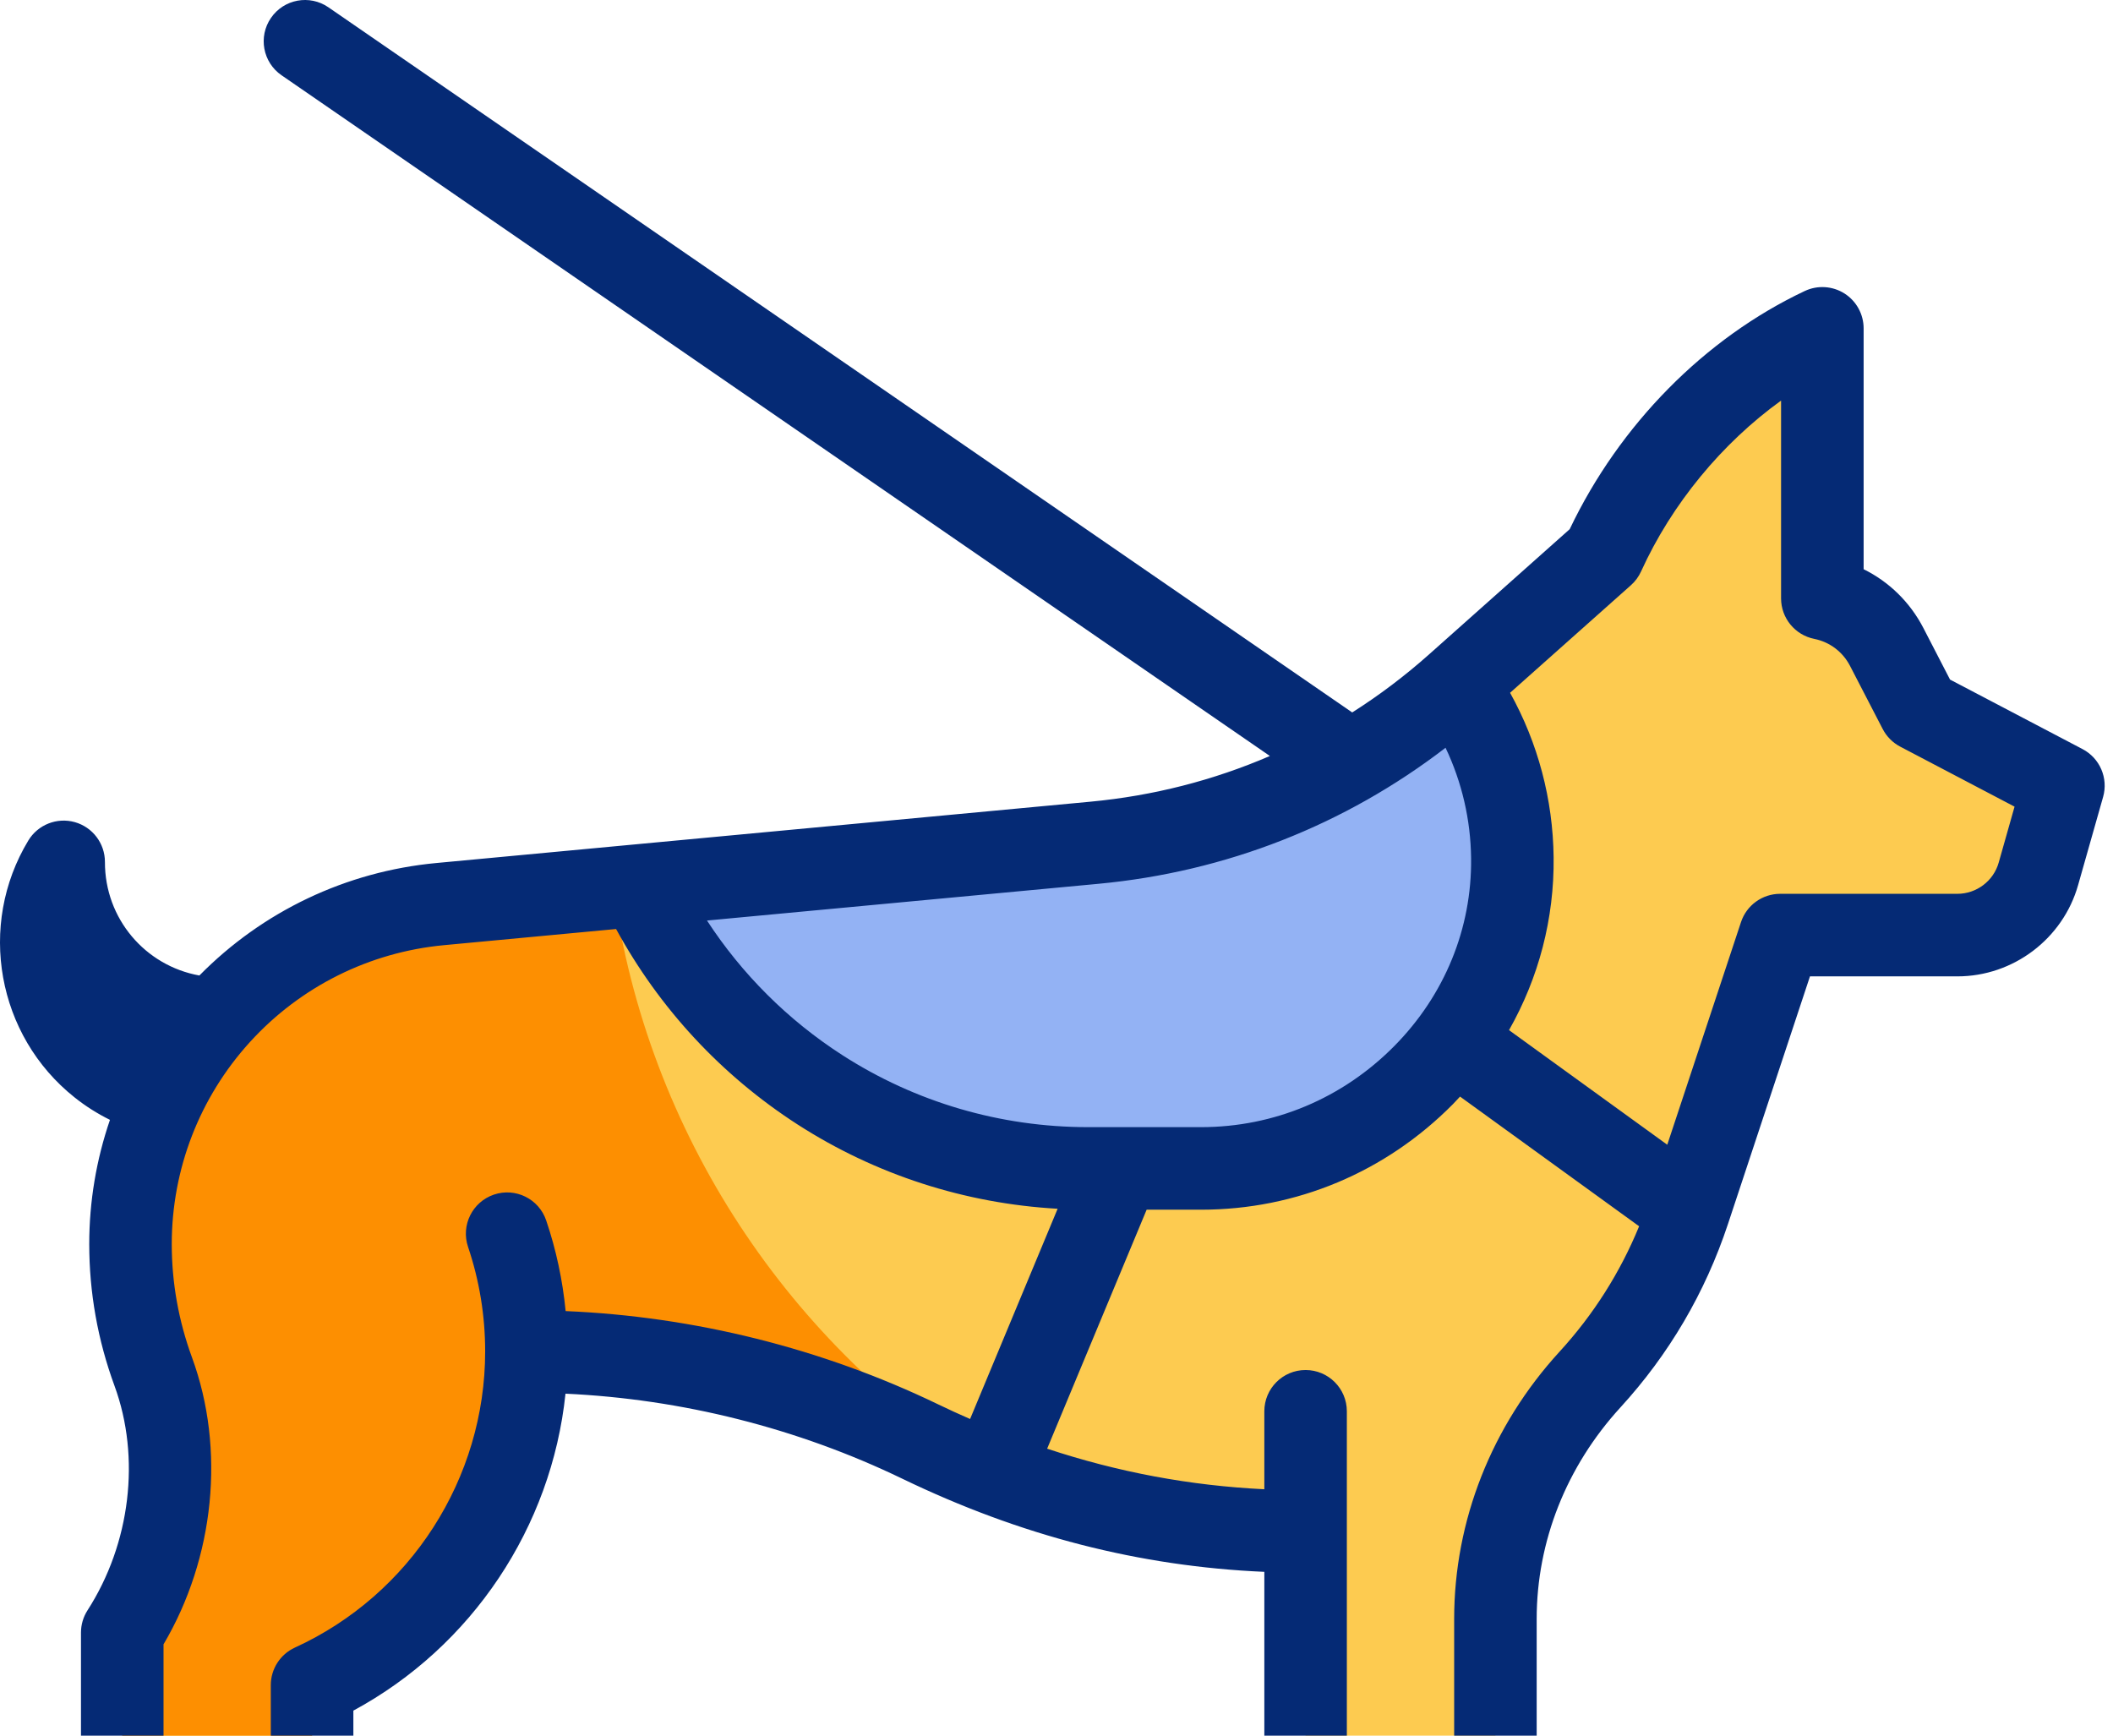
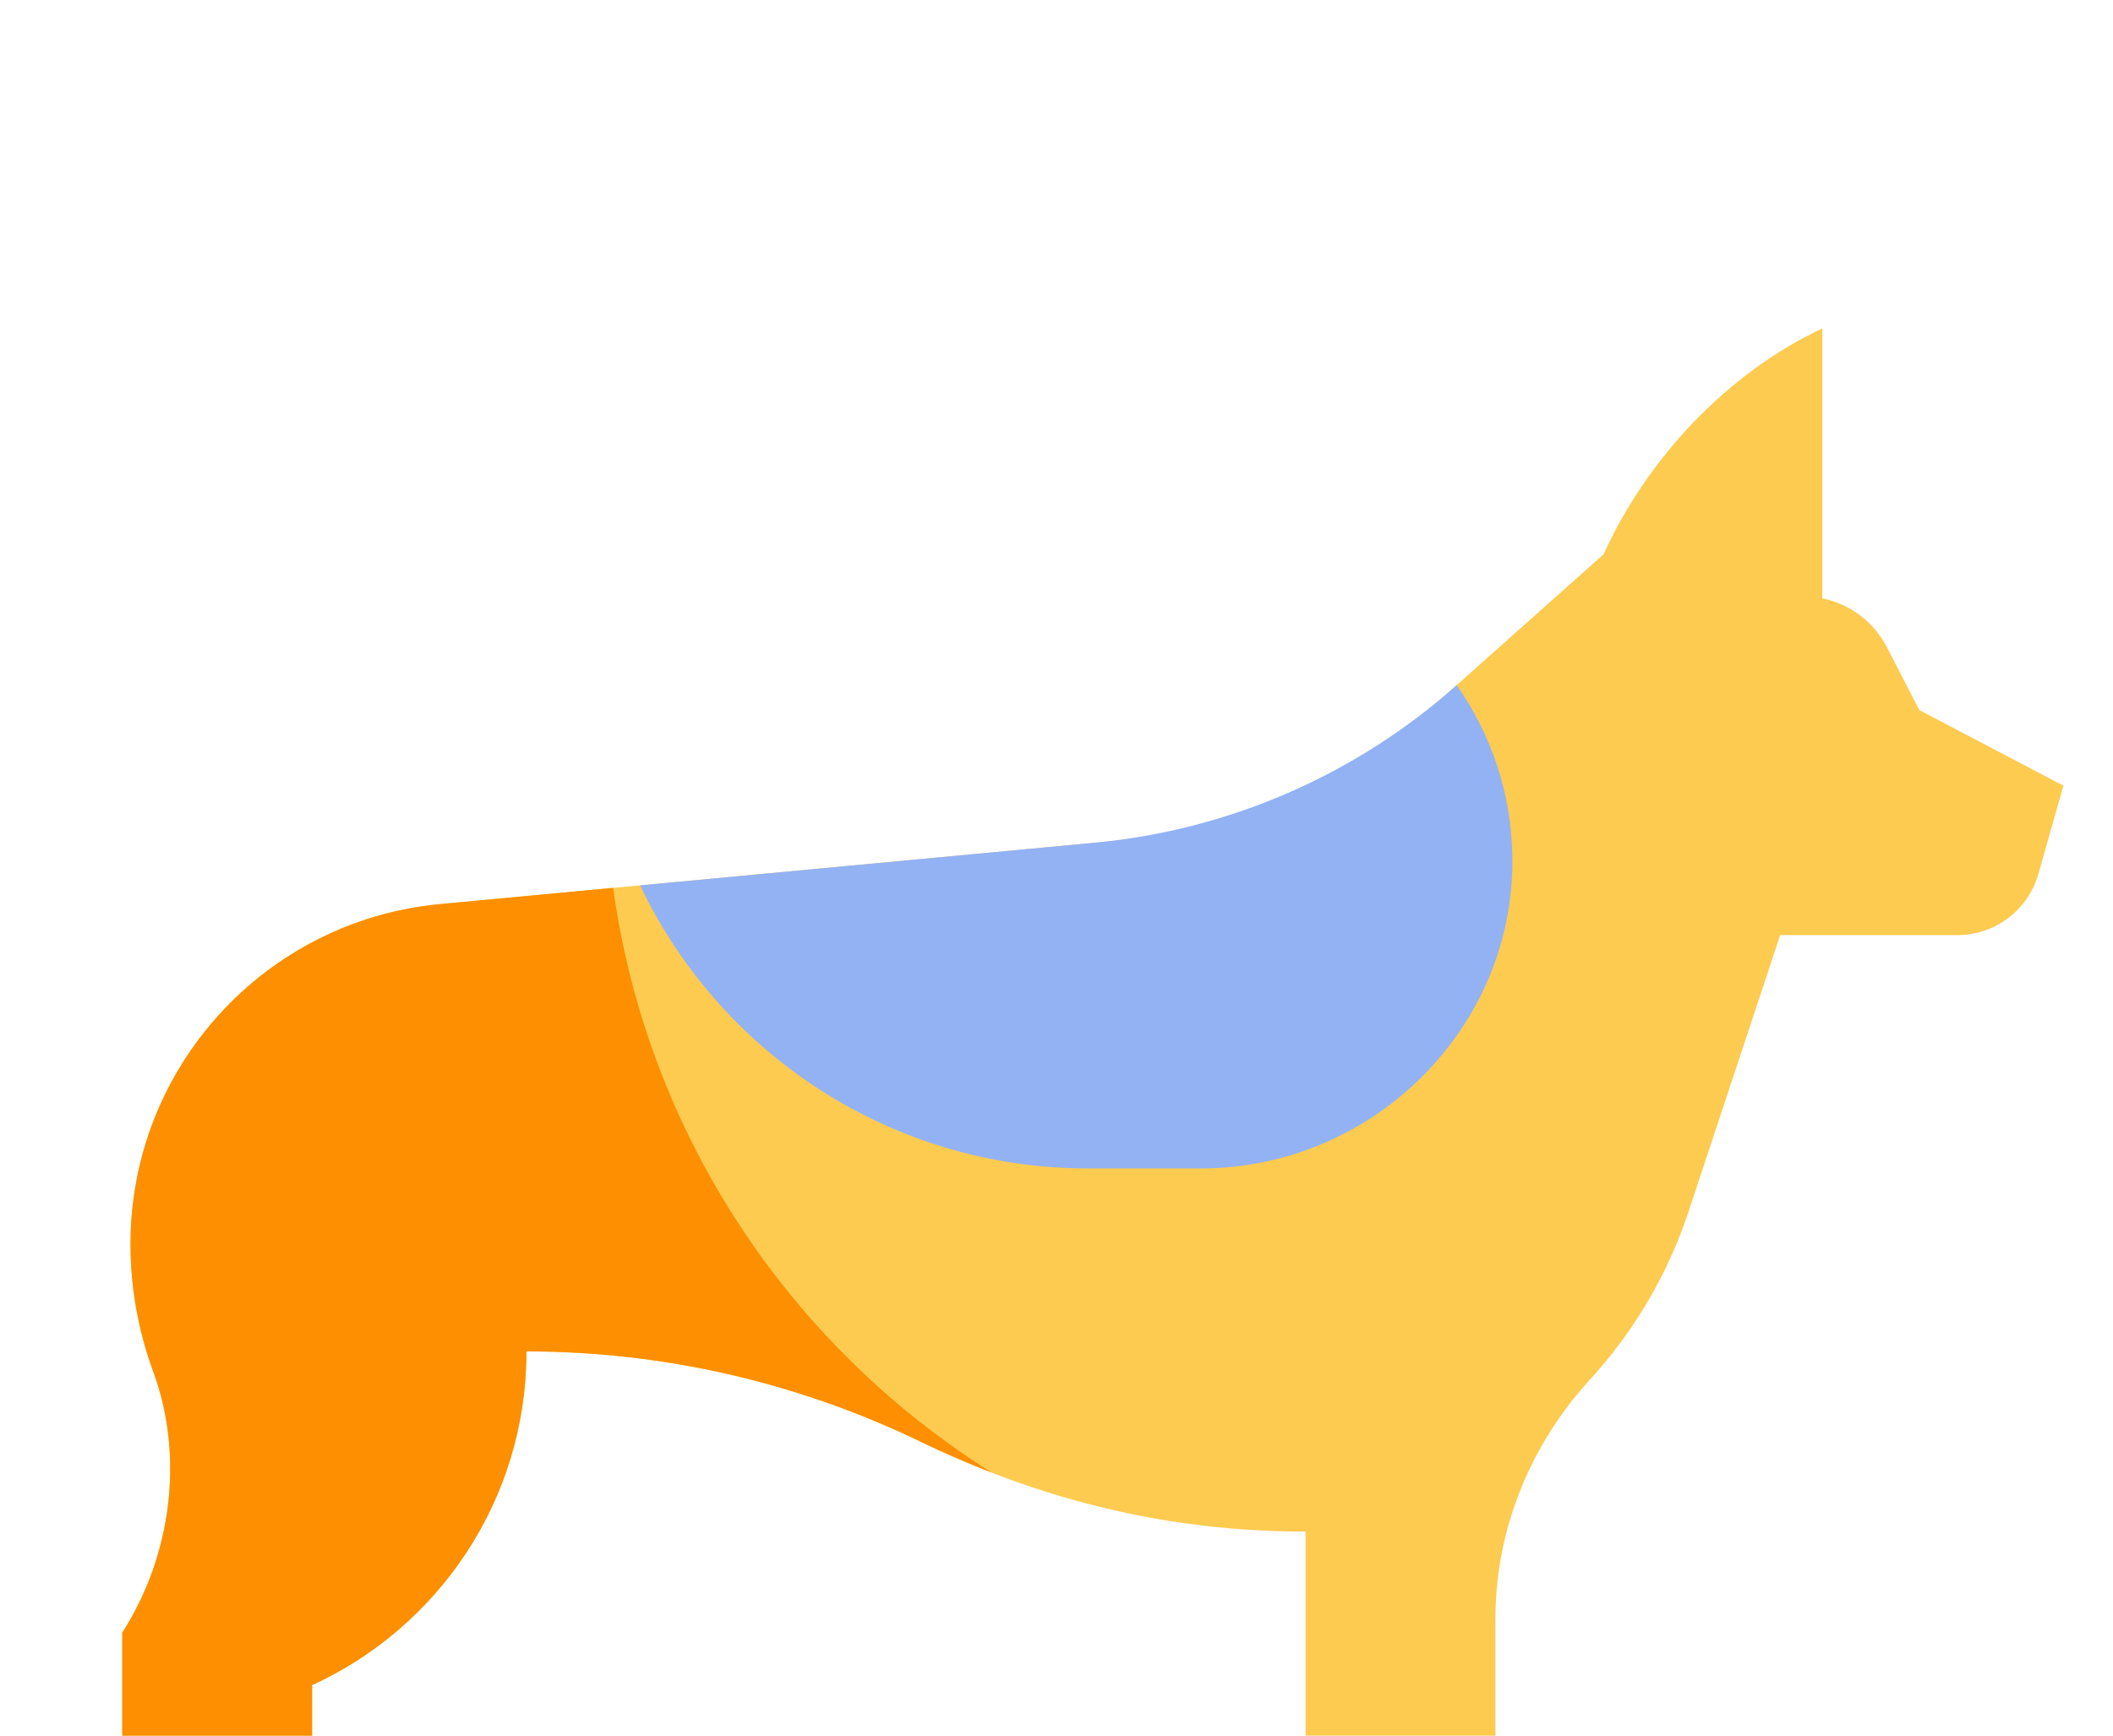
<svg xmlns="http://www.w3.org/2000/svg" width="56" height="46" viewBox="0 0 56 46" fill="none">
  <path d="M4.062 36.353C3.661 35.26 3.459 34.121 3.459 32.973C3.459 28.302 7.014 24.398 11.665 23.962L32.552 22.003C33.812 21.885 35.001 21.367 35.945 20.526L42.498 14.692C43.655 12.147 45.769 9.895 48.297 8.702V15.859C49.031 16.007 49.658 16.48 50.002 17.144L50.869 18.82L54.686 20.823L54.023 23.16C53.751 24.12 52.875 24.783 51.877 24.783H47.179L44.755 32.101C44.194 33.795 43.291 35.304 42.138 36.564C40.547 38.301 39.633 40.551 39.633 42.907V50.456L41.301 54.688H34.601V40.592C30.988 40.592 27.64 39.776 24.386 38.204C21.132 36.633 17.566 35.817 13.952 35.817C13.952 39.744 11.623 43.127 8.271 44.661L8.271 50.456L9.939 54.688H3.24V43.27C4.544 41.244 4.892 38.615 4.062 36.353Z" fill="#FDCB50" />
  <path d="M16.25 23.531L11.665 23.961C7.014 24.398 3.459 28.302 3.459 32.973C3.459 34.121 3.661 35.26 4.062 36.352C4.892 38.614 4.544 41.243 3.24 43.27V54.687H9.94L8.271 50.455L8.272 44.661C11.624 43.127 13.952 39.744 13.952 35.816C17.566 35.816 21.133 36.633 24.387 38.204C25.017 38.508 25.651 38.783 26.29 39.031C20.94 35.675 17.15 30.065 16.25 23.531Z" fill="#FD8F01" />
  <path d="M31.833 30.967H28.836C23.597 30.967 19.074 27.901 16.964 23.465L29.006 22.335C32.569 22.001 35.933 20.538 38.606 18.157C39.518 19.455 40.062 21.031 40.082 22.733C40.135 27.262 36.362 30.967 31.833 30.967Z" fill="#93B2F4" />
-   <path d="M55.194 19.854L51.681 18.011L50.973 16.641C50.618 15.957 50.063 15.418 49.391 15.086V8.702C49.391 8.328 49.199 7.979 48.883 7.778C48.566 7.578 48.169 7.553 47.83 7.713C45.179 8.964 42.92 11.257 41.601 14.025L37.878 17.34C37.234 17.914 36.552 18.428 35.837 18.882L8.703 0.193C8.205 -0.15 7.524 -0.024 7.182 0.474C6.839 0.971 6.964 1.652 7.462 1.995L33.655 20.036C32.16 20.681 30.562 21.091 28.903 21.247L11.562 22.873C9.174 23.097 6.96 24.152 5.284 25.854C3.847 25.595 2.777 24.346 2.781 22.845C2.782 22.354 2.455 21.922 1.982 21.789C1.509 21.657 1.005 21.856 0.751 22.276C-0.606 24.521 -0.08 27.447 1.973 29.082C2.268 29.318 2.583 29.516 2.914 29.68C2.554 30.73 2.365 31.841 2.365 32.973C2.365 34.254 2.59 35.518 3.035 36.73C3.732 38.63 3.458 40.909 2.32 42.678C2.206 42.855 2.146 43.06 2.146 43.27V54.688C2.146 55.292 2.635 55.782 3.24 55.782H9.939C10.301 55.782 10.639 55.602 10.843 55.303C11.047 55.004 11.089 54.623 10.957 54.287L9.365 50.248L9.365 45.337C12.51 43.638 14.617 40.475 14.987 36.937C18.07 37.079 21.134 37.849 23.91 39.189C27.045 40.703 30.196 41.514 33.508 41.659V54.688C33.508 55.292 33.997 55.782 34.601 55.782H41.301C41.663 55.782 42.001 55.602 42.205 55.303C42.409 55.004 42.451 54.623 42.318 54.287L40.726 50.248V42.907C40.726 40.855 41.514 38.865 42.944 37.303C44.234 35.894 45.192 34.26 45.794 32.445L47.969 25.877H51.876C53.356 25.877 54.672 24.882 55.075 23.458L55.738 21.121C55.879 20.623 55.652 20.095 55.194 19.854ZM29.107 23.424C32.487 23.108 35.643 21.867 38.311 19.818C38.744 20.729 38.976 21.723 38.988 22.745C39.01 24.606 38.287 26.374 36.952 27.724C35.582 29.11 33.764 29.873 31.832 29.873H28.835C26.513 29.873 24.26 29.212 22.318 27.96C20.88 27.033 19.663 25.817 18.737 24.397L29.107 23.424ZM24.862 37.219C21.792 35.737 18.4 34.891 14.991 34.748C14.911 33.929 14.74 33.125 14.476 32.347C14.283 31.774 13.662 31.467 13.09 31.661C12.518 31.855 12.211 32.476 12.405 33.048C12.705 33.937 12.858 34.869 12.858 35.817C12.858 39.184 10.879 42.265 7.816 43.666C7.427 43.844 7.177 44.233 7.177 44.661L7.177 50.456C7.177 50.593 7.203 50.729 7.253 50.857L8.332 53.594H4.334V43.58C5.687 41.288 5.98 38.406 5.088 35.976C4.733 35.006 4.552 33.996 4.552 32.973C4.552 30.987 5.289 29.084 6.626 27.615C7.963 26.147 9.789 25.236 11.767 25.05L16.328 24.622C17.469 26.718 19.116 28.498 21.133 29.799C23.203 31.133 25.573 31.898 28.03 32.036L25.71 37.608C25.427 37.484 25.144 37.356 24.862 37.219ZM41.331 35.825C39.531 37.791 38.539 40.307 38.539 42.907V50.456C38.539 50.593 38.565 50.729 38.615 50.857L39.694 53.594H35.695V37.404C35.695 36.8 35.205 36.31 34.601 36.31C33.997 36.31 33.508 36.8 33.508 37.404V39.47C31.541 39.374 29.635 39.019 27.752 38.395L30.389 32.061H31.832C34.353 32.061 36.724 31.067 38.508 29.262C38.572 29.197 38.633 29.13 38.695 29.063L43.441 32.5C42.939 33.725 42.232 34.841 41.331 35.825ZM52.971 22.861C52.833 23.349 52.383 23.689 51.876 23.689H47.179C46.708 23.689 46.289 23.991 46.141 24.439L44.187 30.339L39.993 27.302C40.781 25.913 41.194 24.345 41.175 22.72C41.157 21.181 40.76 19.692 40.021 18.361L43.225 15.509C43.339 15.407 43.43 15.283 43.493 15.144C44.308 13.351 45.638 11.746 47.203 10.617V15.859C47.203 16.38 47.571 16.829 48.081 16.932C48.492 17.014 48.837 17.275 49.03 17.647L49.897 19.322C50 19.521 50.162 19.684 50.36 19.788L53.391 21.379L52.971 22.861Z" fill="#052A75" />
</svg>